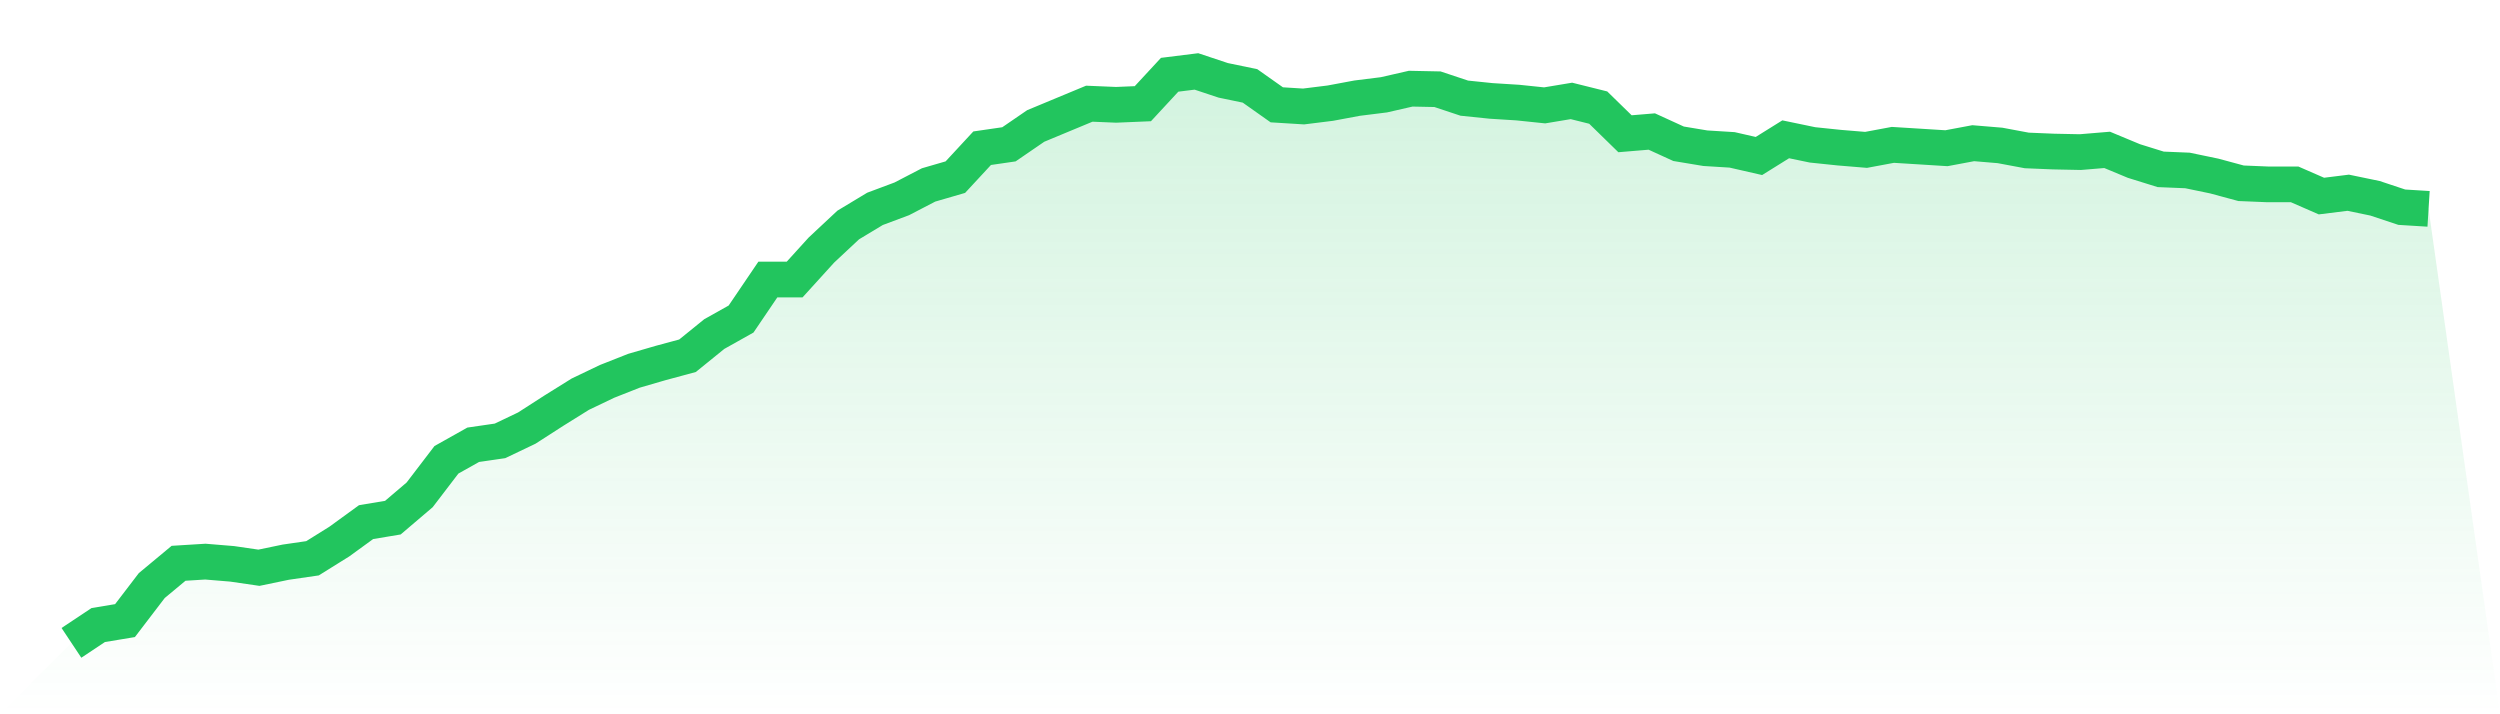
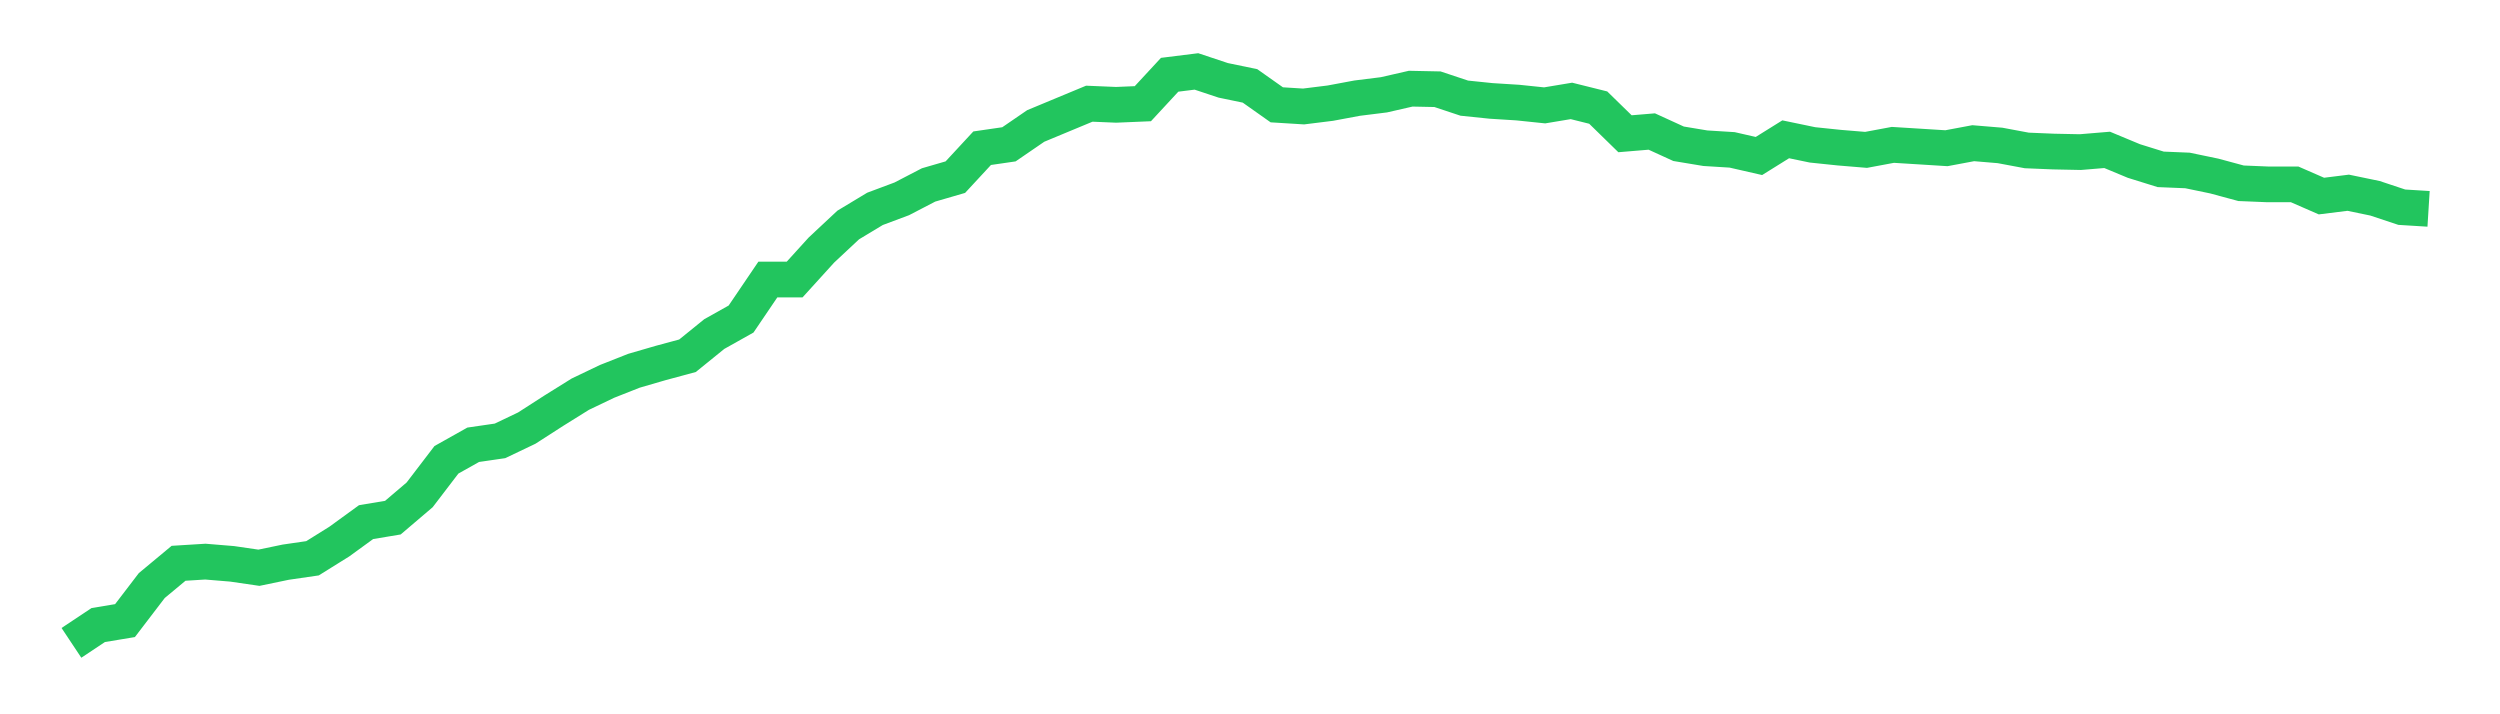
<svg xmlns="http://www.w3.org/2000/svg" viewBox="0 0 140 40">
  <defs>
    <linearGradient id="gradient" x1="0" x2="0" y1="0" y2="1">
      <stop offset="0%" stop-color="#22c55e" stop-opacity="0.2" />
      <stop offset="100%" stop-color="#22c55e" stop-opacity="0" />
    </linearGradient>
  </defs>
-   <path d="M4,36 L4,36 L5.5,35.003 L7,34.754 L8.5,32.791 L10,31.544 L11.5,31.451 L13,31.575 L14.5,31.794 L16,31.482 L17.5,31.264 L19,30.329 L20.5,29.239 L22,28.989 L23.5,27.712 L25,25.749 L26.5,24.907 L28,24.689 L29.5,23.973 L31,23.007 L32.5,22.072 L34,21.355 L35.5,20.763 L37,20.327 L38.5,19.922 L40,18.707 L41.5,17.866 L43,15.653 L44.5,15.653 L46,14.002 L47.5,12.6 L49,11.696 L50.5,11.135 L52,10.356 L53.5,9.92 L55,8.3 L56.5,8.082 L58,7.054 L59.5,6.43 L61,5.807 L62.5,5.87 L64,5.807 L65.5,4.187 L67,4 L68.5,4.499 L70,4.81 L71.5,5.87 L73,5.963 L74.5,5.776 L76,5.496 L77.5,5.309 L79,4.966 L80.5,4.997 L82,5.496 L83.5,5.651 L85,5.745 L86.5,5.901 L88,5.651 L89.5,6.025 L91,7.49 L92.5,7.365 L94,8.051 L95.5,8.3 L97,8.393 L98.5,8.736 L100,7.801 L101.5,8.113 L103,8.269 L104.5,8.393 L106,8.113 L107.5,8.206 L109,8.3 L110.5,8.019 L112,8.144 L113.5,8.425 L115,8.487 L116.5,8.518 L118,8.393 L119.5,9.017 L121,9.484 L122.5,9.546 L124,9.858 L125.5,10.263 L127,10.325 L128.5,10.325 L130,10.98 L131.5,10.793 L133,11.104 L134.5,11.603 L136,11.696 L140,40 L0,40 z" fill="url(#gradient)" />
  <path d="M4,36 L4,36 L5.5,35.003 L7,34.754 L8.5,32.791 L10,31.544 L11.5,31.451 L13,31.575 L14.5,31.794 L16,31.482 L17.5,31.264 L19,30.329 L20.5,29.239 L22,28.989 L23.5,27.712 L25,25.749 L26.5,24.907 L28,24.689 L29.5,23.973 L31,23.007 L32.5,22.072 L34,21.355 L35.5,20.763 L37,20.327 L38.5,19.922 L40,18.707 L41.5,17.866 L43,15.653 L44.5,15.653 L46,14.002 L47.5,12.6 L49,11.696 L50.5,11.135 L52,10.356 L53.5,9.92 L55,8.3 L56.5,8.082 L58,7.054 L59.5,6.43 L61,5.807 L62.5,5.87 L64,5.807 L65.5,4.187 L67,4 L68.5,4.499 L70,4.81 L71.5,5.87 L73,5.963 L74.5,5.776 L76,5.496 L77.5,5.309 L79,4.966 L80.5,4.997 L82,5.496 L83.5,5.651 L85,5.745 L86.5,5.901 L88,5.651 L89.5,6.025 L91,7.49 L92.5,7.365 L94,8.051 L95.5,8.3 L97,8.393 L98.5,8.736 L100,7.801 L101.5,8.113 L103,8.269 L104.5,8.393 L106,8.113 L107.5,8.206 L109,8.3 L110.5,8.019 L112,8.144 L113.5,8.425 L115,8.487 L116.5,8.518 L118,8.393 L119.5,9.017 L121,9.484 L122.5,9.546 L124,9.858 L125.5,10.263 L127,10.325 L128.5,10.325 L130,10.98 L131.5,10.793 L133,11.104 L134.5,11.603 L136,11.696" fill="none" stroke="#22c55e" stroke-width="2" />
</svg>